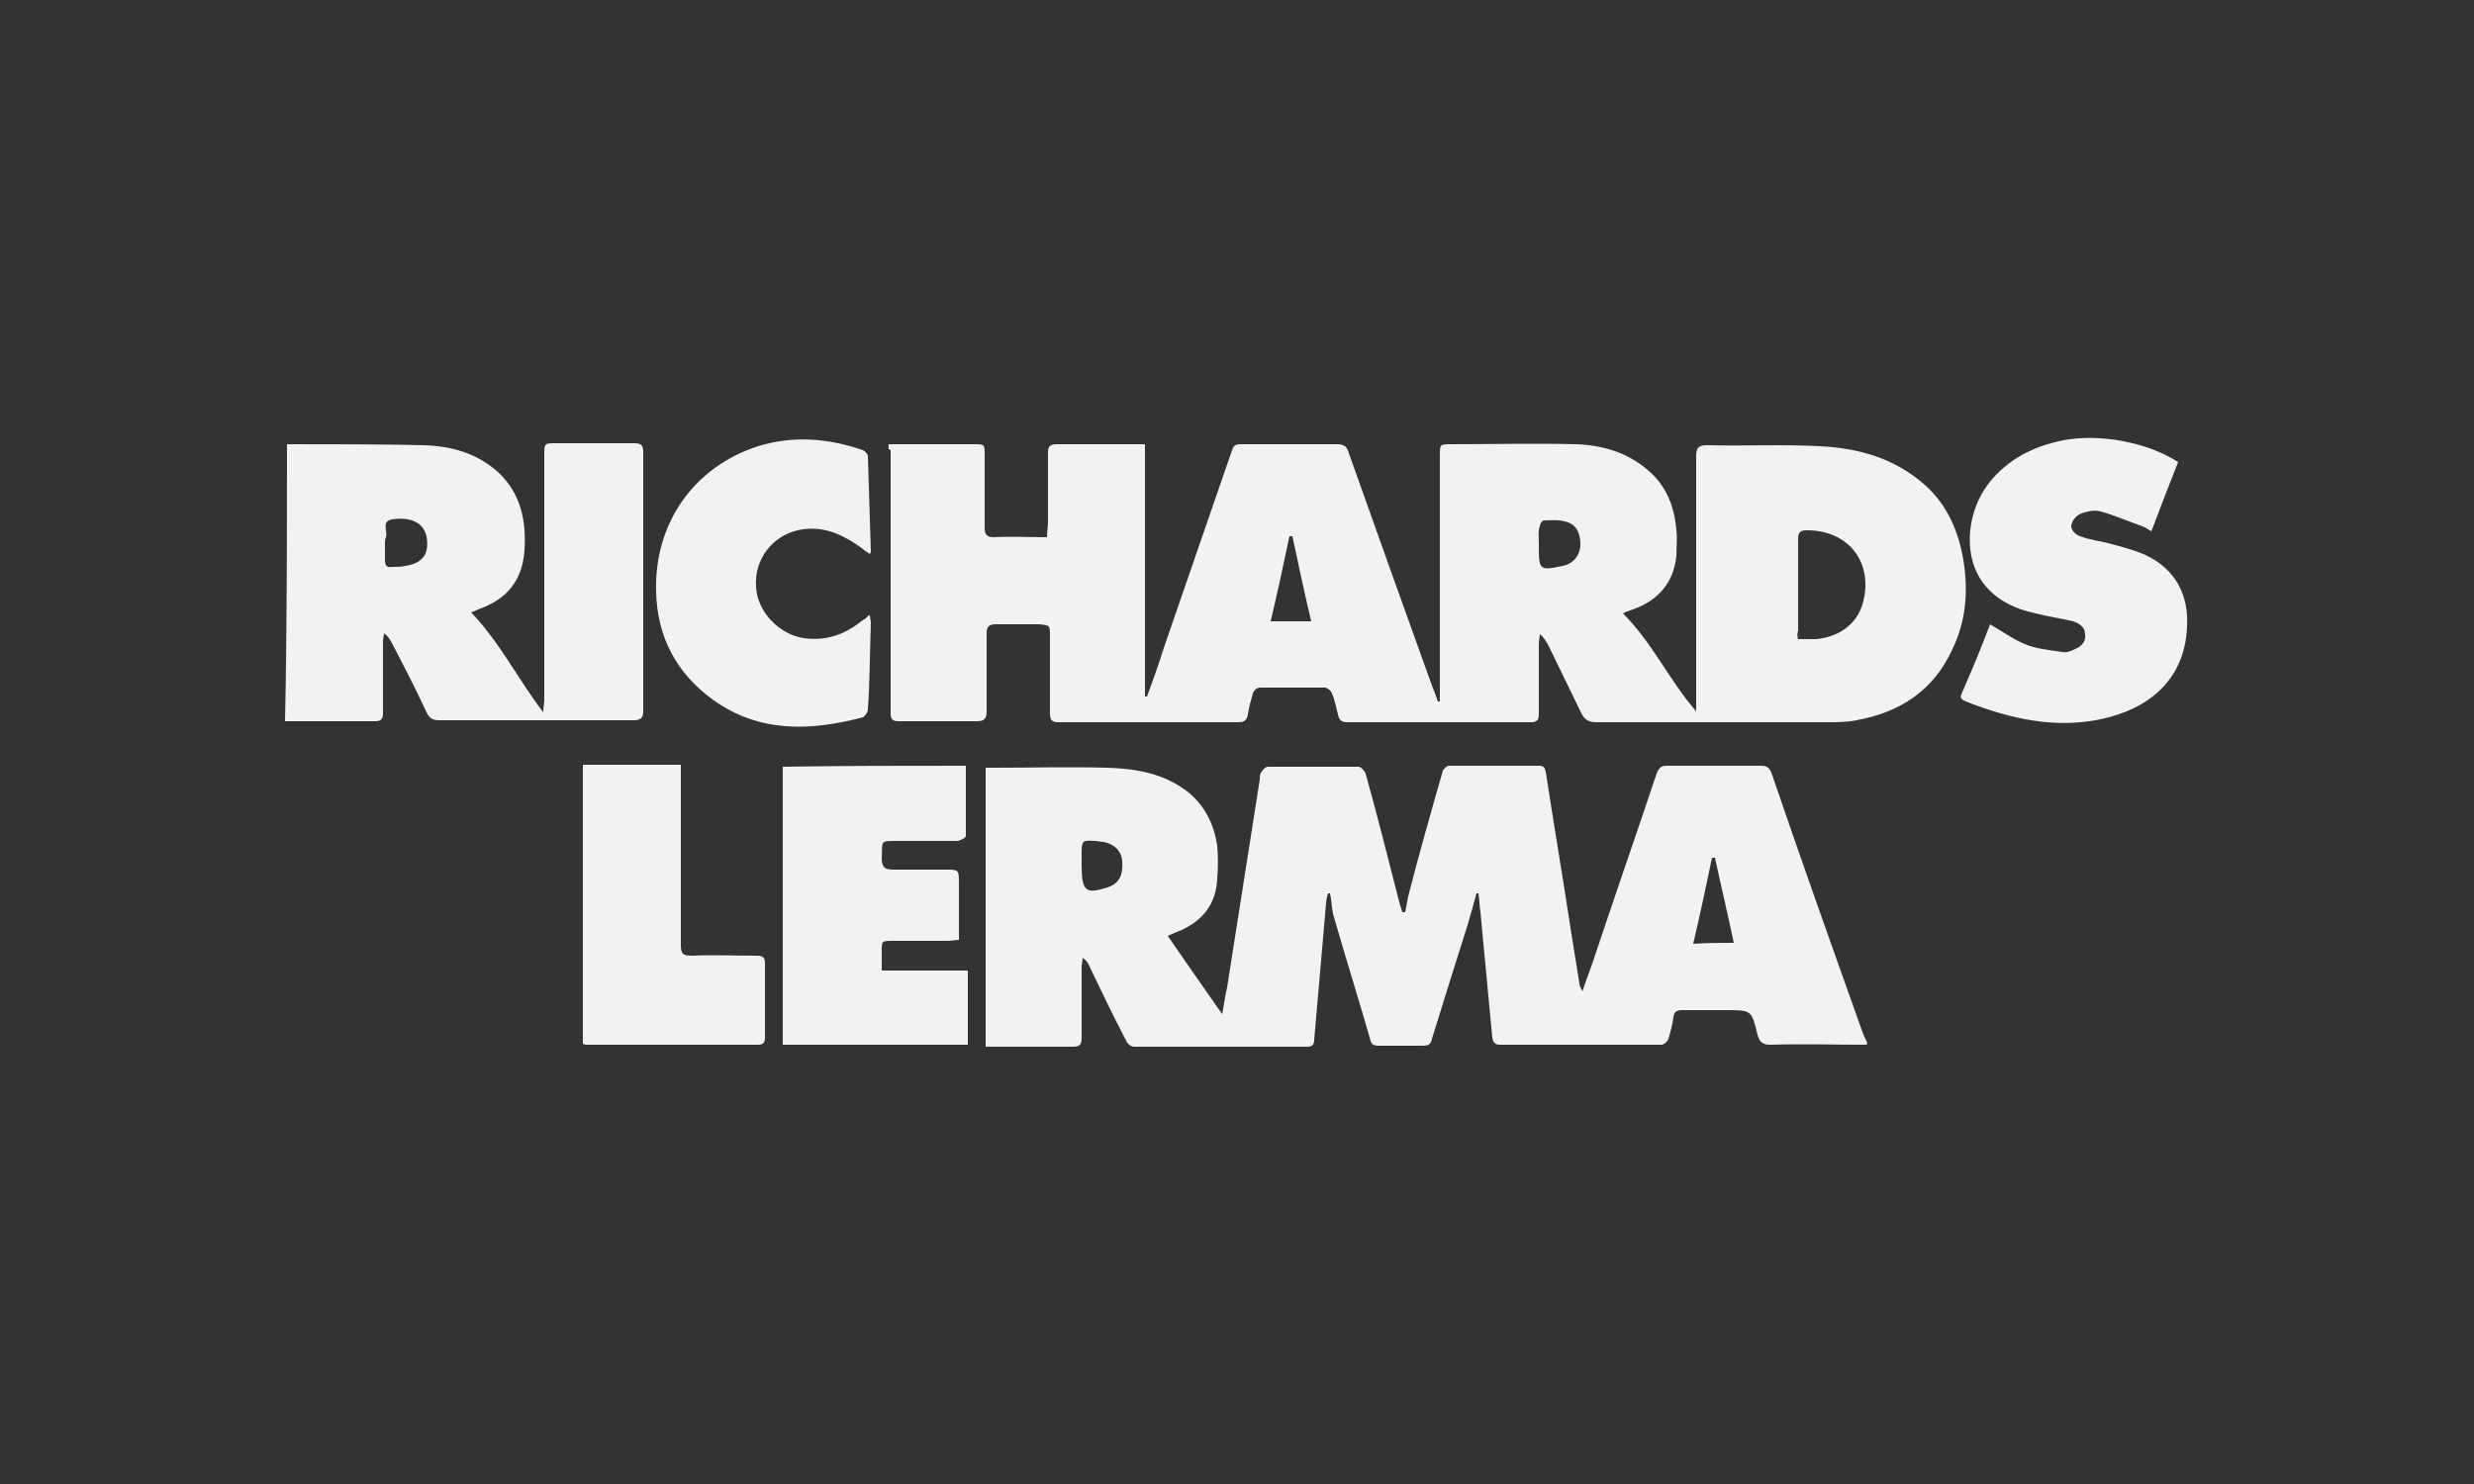
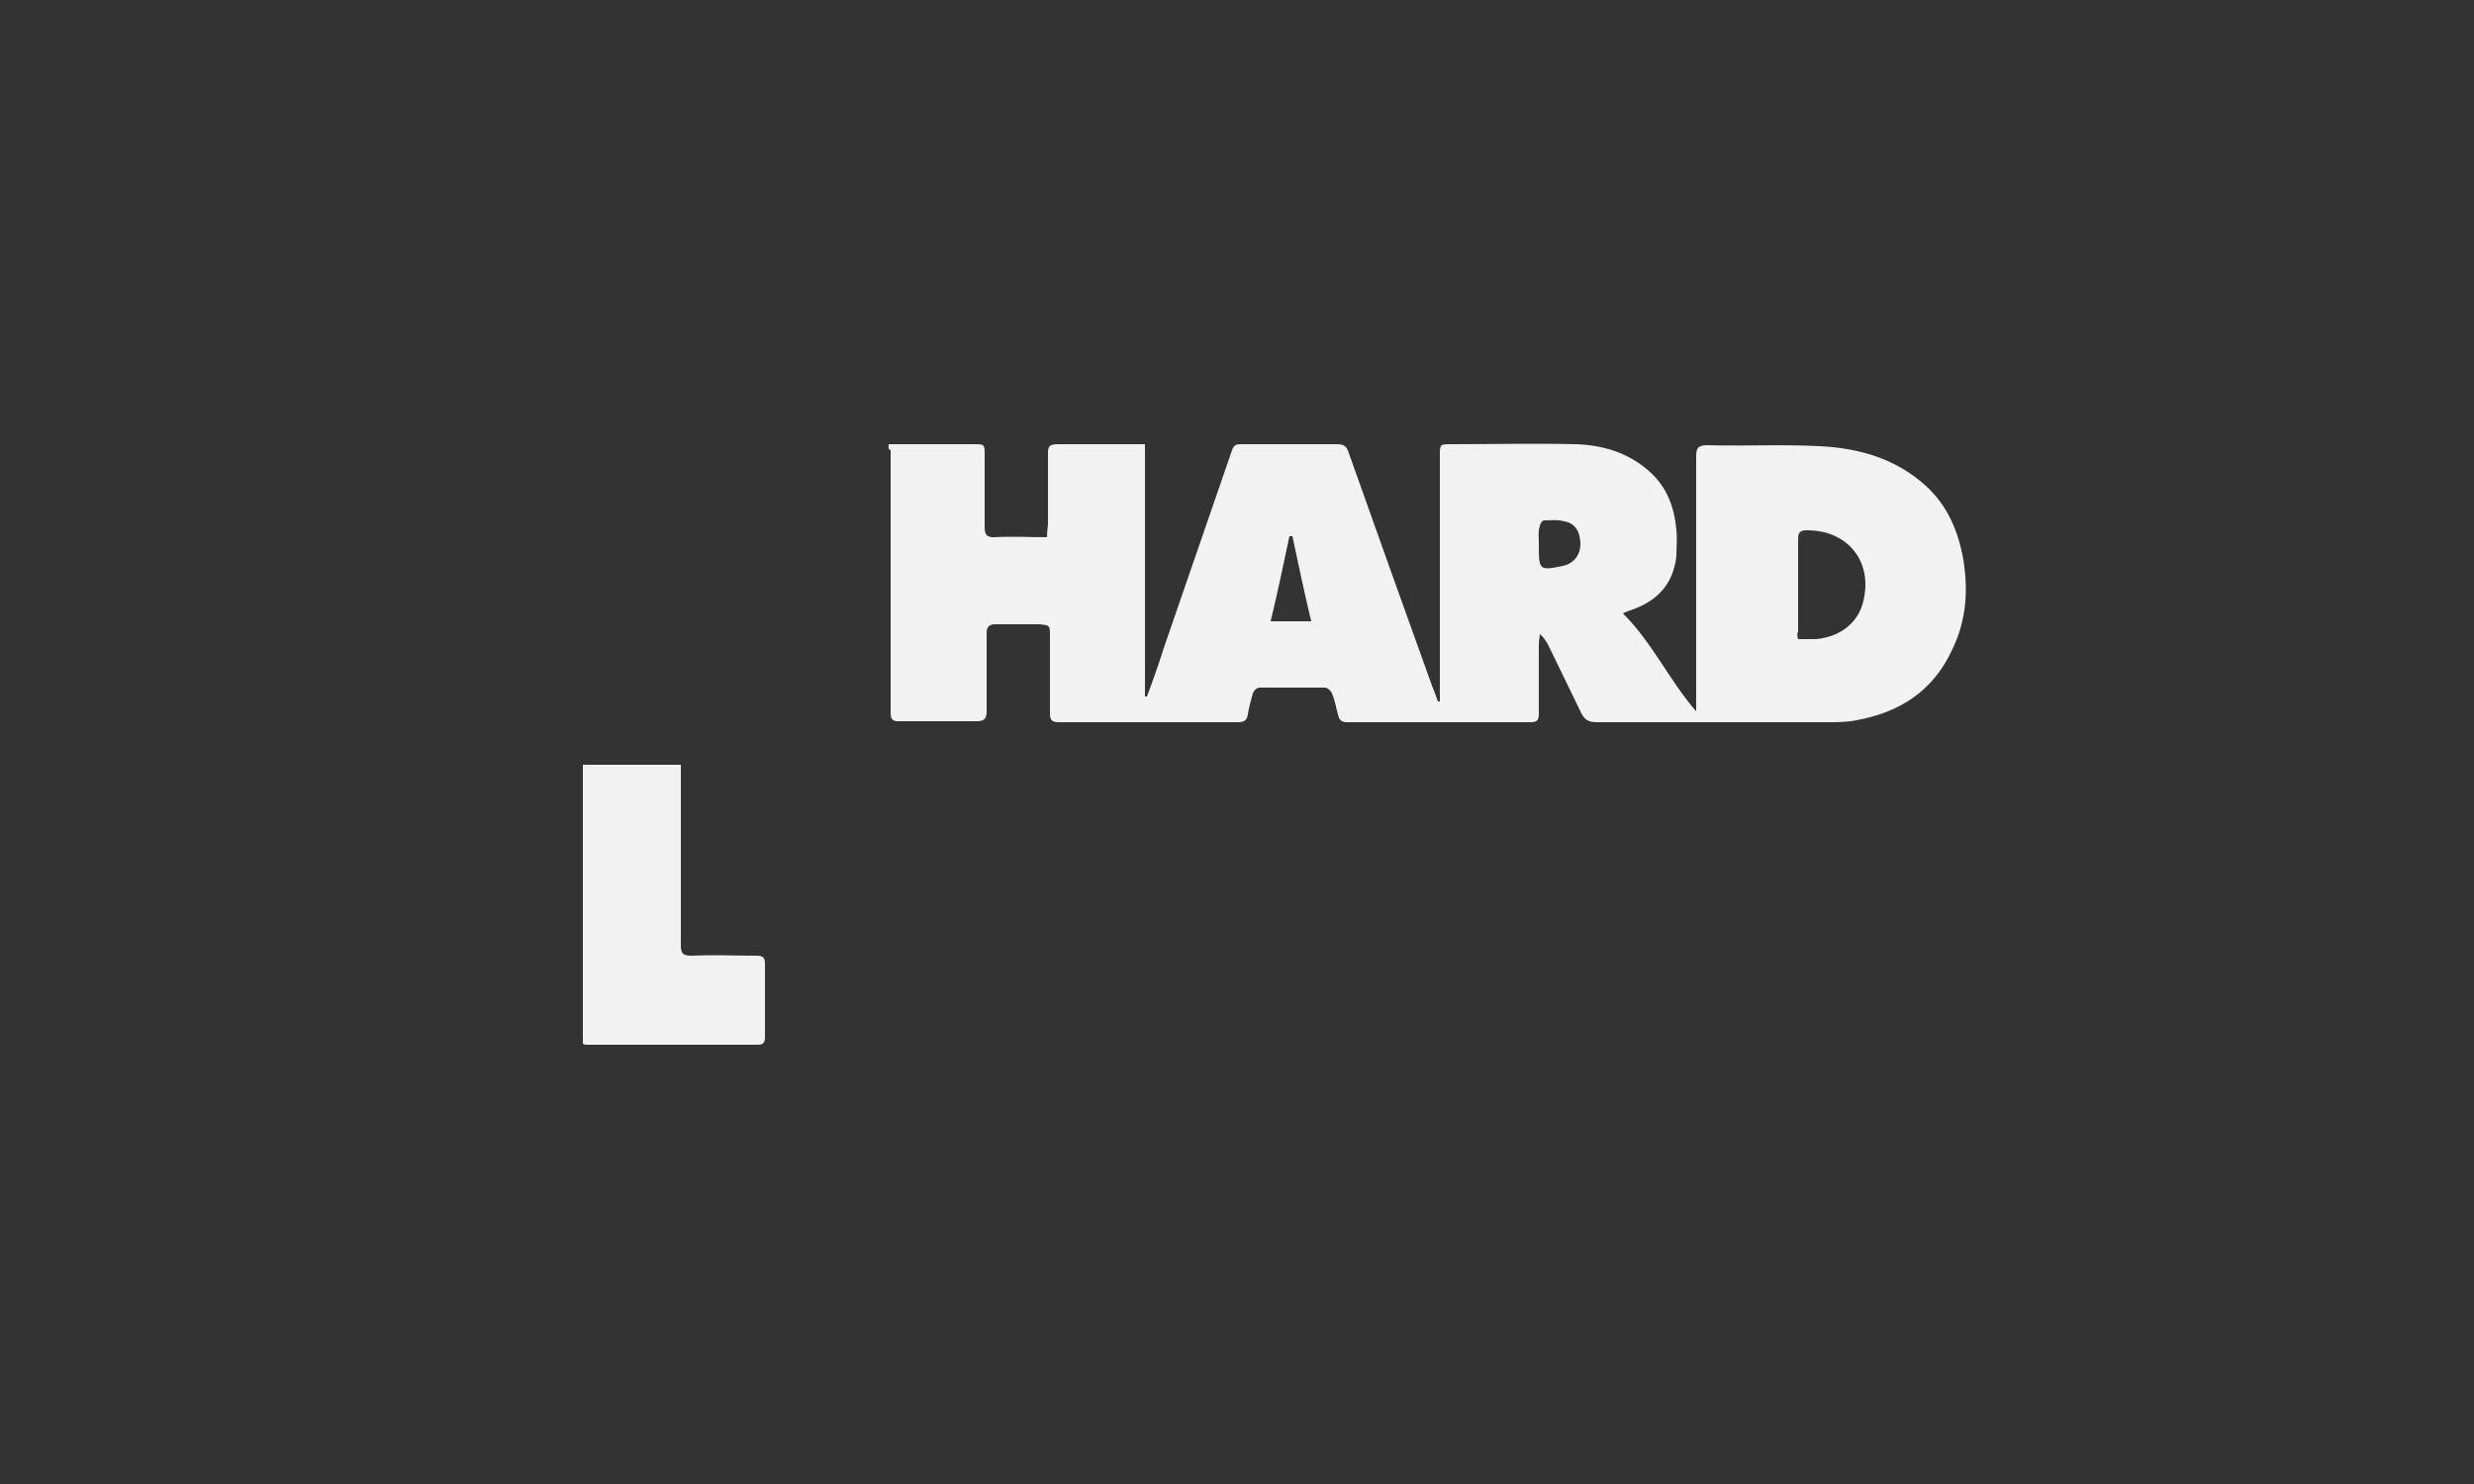
<svg xmlns="http://www.w3.org/2000/svg" version="1.1" id="Capa_1" x="0px" y="0px" viewBox="0 0 250 150" style="enable-background:new 0 0 250 150;" xml:space="preserve">
  <rect x="0" y="0" width="250" height="150" fill="#333333" stroke="none" />
  <style type="text/css">
	.st0{fill:#F2F2F2;}
</style>
  <g id="KFXrsn_00000090990815290123303100000002618977277770079132_">
    <g>
-       <path class="st0" d="M188.6,105.6c-3.2,0-6.4-0.1-9.7,0c-0.8,0-1.1-0.3-1.3-1c-0.6-2.5-0.6-2.5-3.2-2.5c-1.5,0-2.9,0-4.4,0    c-0.5,0-0.8,0.1-0.9,0.7c-0.1,0.8-0.3,1.5-0.5,2.2c-0.1,0.3-0.5,0.6-0.7,0.6c-5.4,0-10.9,0-16.3,0c-0.5,0-0.7-0.2-0.8-0.7    c-0.4-4.2-0.8-8.5-1.2-12.7c-0.1-0.6-0.1-1.3-0.2-1.9c-0.1,0-0.1,0-0.2,0c-0.3,1.1-0.6,2.2-0.9,3.2c-1.2,3.8-2.4,7.6-3.6,11.5    c-0.1,0.5-0.3,0.7-0.9,0.7c-1.5,0-3,0-4.5,0c-0.4,0-0.7-0.1-0.8-0.5c-1.2-4.2-2.5-8.3-3.7-12.5c-0.2-0.6-0.2-1.2-0.3-1.8    c0-0.2-0.1-0.4-0.1-0.6c-0.1,0-0.2,0-0.2,0c-0.1,0.3-0.2,0.7-0.2,1c-0.4,4.6-0.8,9.2-1.2,13.8c0,0.5-0.2,0.7-0.7,0.7    c-5.8,0-11.7,0-17.5,0c-0.3,0-0.7-0.3-0.8-0.6c-1.3-2.5-2.5-5-3.7-7.5c-0.1-0.3-0.3-0.6-0.7-0.9c0,0.3-0.1,0.7-0.1,1    c0,2.4,0,4.7,0,7.1c0,0.7-0.2,0.9-0.9,0.9c-2.9,0-5.8,0-8.8,0c0-9.4,0-18.8,0-28.2c0.3,0,0.5,0,0.8,0c3.8,0,7.6-0.1,11.5,0    c3,0.1,5.8,0.6,8.2,2.5c1.7,1.4,2.6,3.3,2.9,5.4c0.1,1.1,0.1,2.2,0,3.3c-0.1,2.5-1.4,4.2-3.6,5.2c-0.5,0.2-1,0.4-1.4,0.6    c1.8,2.6,3.6,5.2,5.5,7.9c0.2-1,0.3-1.9,0.5-2.7c1.1-7,2.2-14,3.3-21c0-0.3,0-0.6,0.2-0.8c0.1-0.2,0.4-0.5,0.6-0.5    c3.1,0,6.2,0,9.2,0c0.2,0,0.6,0.4,0.7,0.7c1.2,4.3,2.3,8.7,3.4,13c0.1,0.3,0.2,0.7,0.3,1c0.1,0,0.2,0,0.3,0    c0.1-0.5,0.2-1.1,0.3-1.6c1.1-4.3,2.3-8.5,3.5-12.7c0.1-0.2,0.4-0.5,0.6-0.5c3,0,6,0,9.1,0c0.5,0,0.6,0.2,0.7,0.6    c0.8,5.3,1.7,10.5,2.5,15.8c0.3,1.9,0.6,3.7,0.9,5.6c0,0.2,0.1,0.4,0.3,0.8c0.5-1.5,1-2.7,1.4-4c2-6,4.1-12,6.1-18    c0.2-0.5,0.4-0.8,1-0.8c3.2,0,6.4,0,9.6,0c0.5,0,0.8,0.2,1,0.7c3,8.8,6.1,17.5,9.2,26.2c0.1,0.4,0.4,0.8,0.5,1.2    C188.6,105.5,188.6,105.6,188.6,105.6z M175.2,95.3c-0.6-2.9-1.3-5.8-1.9-8.6c-0.1,0-0.2,0-0.3,0c-0.6,2.9-1.2,5.7-1.9,8.7    C172.5,95.3,173.8,95.3,175.2,95.3z M109.3,87.4c0,2.7,0.4,3,2.6,2.3c1.2-0.4,1.6-1.2,1.5-2.7c-0.1-1-0.8-1.7-1.9-1.9    c-0.3,0-0.6-0.1-0.9-0.1c-1.2-0.1-1.3,0-1.3,1.2C109.3,86.6,109.3,87,109.3,87.4z" />
-       <path class="st0" d="M29,44.9c4.6,0,9.3,0,13.9,0.1c2.7,0.1,5.3,0.8,7.4,2.7c2.3,2.1,2.9,4.9,2.7,7.9c-0.2,3.1-1.8,5-4.7,6    c-0.2,0.1-0.4,0.2-0.7,0.3c2.9,3,4.7,6.7,7.3,10.1c0-0.6,0.1-0.9,0.1-1.2c0-8.3,0-16.5,0-24.8c0-1.2,0-1.2,1.2-1.2    c2.6,0,5.3,0,7.9,0c0.7,0,0.9,0.2,0.9,0.9c0,8.7,0,17.5,0,26.2c0,0.7-0.3,0.9-1,0.9c-6.5,0-13,0-19.6,0c-0.7,0-1-0.2-1.3-0.8    c-1.1-2.4-2.3-4.7-3.5-7c-0.2-0.4-0.4-0.7-0.8-1c0,0.3-0.1,0.6-0.1,0.8c0,2.4,0,4.8,0,7.2c0,0.6-0.1,0.9-0.8,0.9c-3,0-6.1,0-9.1,0    C29,63.6,29,54.2,29,44.9z M38.9,54.9C38.9,54.9,39,54.9,38.9,54.9c0,0.6,0,1.1,0,1.7c0,0.6,0.2,0.8,0.8,0.7c0.4,0,0.9,0,1.3-0.1    c1.8-0.3,2.4-1.3,2.1-3c-0.3-1.3-1.5-2-3.5-1.7c-1.1,0.2-0.4,1.2-0.6,1.8C38.9,54.5,38.9,54.7,38.9,54.9z" />
      <path class="st0" d="M89.8,44.9c0.9,0,1.7,0,2.5,0c2,0,4,0,6.1,0c1.1,0,1.1,0,1.1,1.1c0,2.4,0,4.9,0,7.3c0,0.7,0.2,1,0.9,1    c1.8-0.1,3.6,0,5.4,0c0-0.6,0.1-1.1,0.1-1.5c0-2.3,0-4.7,0-7c0-0.6,0.1-0.9,0.9-0.9c2.9,0,5.8,0,8.9,0c0,8.5,0,17,0,25.5    c0.1,0,0.2,0,0.2,0c0.6-1.6,1.2-3.3,1.7-4.9c2.3-6.7,4.6-13.3,6.9-20c0.2-0.6,0.5-0.6,1-0.6c3.2,0,6.4,0,9.6,0    c0.7,0,1,0.2,1.2,0.9c2.8,7.9,5.6,15.7,8.4,23.5c0.2,0.5,0.4,1,0.6,1.6c0.1,0,0.2,0,0.2,0c0-0.3,0-0.6,0-1c0-7.9,0-15.8,0-23.8    c0-1.2,0-1.2,1.1-1.2c4.2,0,8.5-0.1,12.7,0c2.6,0.1,5.1,0.8,7.2,2.6c1.9,1.6,2.7,3.7,2.9,6.1c0.1,0.8,0,1.7,0,2.6    c-0.3,2.8-1.9,4.5-4.4,5.4c-0.3,0.1-0.6,0.2-1,0.4c3,3,4.7,6.8,7.4,9.9c0-0.5,0-0.9,0-1.4c0-8.1,0-16.3,0-24.4    c0-0.8,0.2-1.1,1.1-1.1c3.8,0.1,7.6-0.1,11.4,0.1c3.9,0.2,7.6,1.2,10.7,4c2.2,2,3.3,4.6,3.8,7.5c0.5,3.1,0.3,6.1-1.1,9    c-1.9,4.2-5.3,6.4-9.7,7.2c-1,0.2-2,0.2-3,0.2c-7.8,0-15.6,0-23.3,0c-0.8,0-1.2-0.3-1.5-0.9c-1.1-2.3-2.3-4.7-3.4-7    c-0.2-0.3-0.4-0.7-0.8-1c0,0.3-0.1,0.6-0.1,1c0,2.3,0,4.7,0,7c0,0.6-0.1,0.9-0.8,0.9c-6.2,0-12.4,0-18.6,0c-0.6,0-0.8-0.3-0.9-0.8    c-0.2-0.7-0.3-1.4-0.6-2.1c-0.1-0.3-0.5-0.6-0.7-0.6c-2.2,0-4.4,0-6.6,0c-0.3,0-0.6,0.3-0.7,0.6c-0.2,0.7-0.4,1.4-0.5,2.1    c-0.1,0.7-0.5,0.8-1,0.8c-6,0-12.1,0-18.1,0c-0.7,0-0.9-0.2-0.9-0.9c0-2.6,0-5.2,0-7.8c0-1.1,0-1.1-1.1-1.2c-1.5,0-3,0-4.4,0    c-0.7,0-0.9,0.3-0.9,0.9c0,2.6,0,5.3,0,7.9c0,0.7-0.2,1-1,1c-2.6,0-5.3,0-7.9,0c-0.6,0-0.8-0.2-0.8-0.8c0-8.9,0-17.7,0-26.6    C89.7,45.4,89.8,45.2,89.8,44.9z M181.7,64.6c0.7,0,1.2,0,1.8,0c2.3-0.2,4.1-1.5,4.7-3.5c1.2-4.1-1.3-7.5-5.6-7.5    c-0.7,0-0.9,0.2-0.9,0.9c0,3.1,0,6.2,0,9.3C181.6,64,181.6,64.3,181.7,64.6z M132.5,62.8c-0.7-2.9-1.3-5.8-1.9-8.6    c-0.1,0-0.2,0-0.3,0c-0.6,2.8-1.2,5.7-1.9,8.6C129.9,62.8,131.1,62.8,132.5,62.8z M155.5,54.9c0,0.1,0,0.3,0,0.4    c0,2.3,0.1,2.4,2.4,1.9c1.1-0.2,1.8-1.1,1.8-2.2c0-1.2-0.5-2.1-1.6-2.3c-0.7-0.2-1.4-0.1-2.1-0.1c-0.1,0-0.4,0.3-0.4,0.6    C155.4,53.7,155.5,54.3,155.5,54.9z" />
-       <path class="st0" d="M201.1,63.1c1.2,0.7,2.3,1.5,3.5,2c1.2,0.5,2.5,0.6,3.8,0.8c0.4,0.1,0.9-0.1,1.3-0.3c0.7-0.3,1.1-0.8,1-1.5    c0-0.7-0.6-1.1-1.2-1.3c-1.3-0.3-2.6-0.5-3.8-0.8c-2.3-0.5-4.3-1.5-5.6-3.5c-1.7-2.7-1.3-6.9,0.9-9.7c1.9-2.4,4.5-3.7,7.5-4.3    c3.7-0.7,8.5,0.2,11.6,2.2c-0.9,2.3-1.8,4.6-2.7,7c-0.4-0.2-0.6-0.4-0.9-0.5c-1.4-0.5-2.8-1.1-4.2-1.5c-0.7-0.2-1.5,0-2.2,0.3    c-0.4,0.2-0.8,0.8-0.8,1.2c0,0.4,0.5,0.9,0.9,1c1,0.4,2.2,0.5,3.2,0.8c1.1,0.3,2.3,0.6,3.4,1.1c3,1.4,4.4,4,4.2,7.3    c-0.2,4.6-3,7.8-7.9,9.1c-4.6,1.2-9,0.4-13.4-1.2c-2.1-0.8-1.7-0.5-1-2.3C199.5,67.2,200.3,65.2,201.1,63.1z" />
-       <path class="st0" d="M87.9,62.2c0,0.3,0.1,0.5,0.1,0.7c-0.1,2.9-0.1,5.9-0.3,8.8c0,0.3-0.3,0.7-0.5,0.8    c-5.3,1.4-10.5,1.6-15.2-1.8c-3.7-2.7-5.6-6.4-5.7-10.9c-0.2-6.9,3.8-12.6,10.3-14.7c3.6-1.1,7.1-0.8,10.6,0.4    c0.2,0.1,0.5,0.4,0.5,0.6c0.1,3.2,0.2,6.4,0.3,9.6c0,0.1,0,0.1-0.1,0.3c-0.5-0.3-0.9-0.7-1.4-1c-1.8-1.2-3.7-1.9-5.9-1.4    c-2.6,0.6-4.4,3-4.2,5.7c0.1,2.5,2.3,4.8,4.8,5.2c2.2,0.3,4-0.3,5.7-1.6c0.2-0.2,0.5-0.3,0.7-0.5C87.7,62.2,87.8,62.2,87.9,62.2z" />
-       <path class="st0" d="M97.6,77.4c0,2.4,0,4.8,0,7.1c0,0.2-0.5,0.4-0.8,0.5c-2,0-3.9,0-5.9,0c-2.1,0-1.7-0.1-1.8,1.8    c0,0.8,0.3,1.1,1.1,1.1c1.8,0,3.5,0,5.3,0c1.4,0,1.4,0,1.4,1.4c0,1.9,0,3.8,0,5.7c-0.4,0-0.8,0.1-1.1,0.1c-1.9,0-3.7,0-5.6,0    c-1.1,0-1.1,0-1.1,1.1c0,0.6,0,1.2,0,1.9c3,0,5.8,0,8.7,0c0,2.5,0,5,0,7.5c-6.2,0-12.4,0-18.7,0c0-9.4,0-18.7,0-28.1    C85.2,77.4,91.3,77.4,97.6,77.4z" />
      <path class="st0" d="M58.9,77.3c3.3,0,6.5,0,9.9,0c0,0.4,0,0.7,0,1c0,5.7,0,11.5,0,17.2c0,0.9,0.2,1.1,1.1,1.1    c2.2-0.1,4.4,0,6.6,0c0.6,0,0.8,0.2,0.8,0.8c0,2.5,0,5,0,7.4c0,0.5-0.1,0.8-0.7,0.8c-5.8,0-11.5,0-17.3,0c-0.1,0-0.2,0-0.4-0.1    C58.9,96.1,58.9,86.8,58.9,77.3z" />
    </g>
  </g>
</svg>